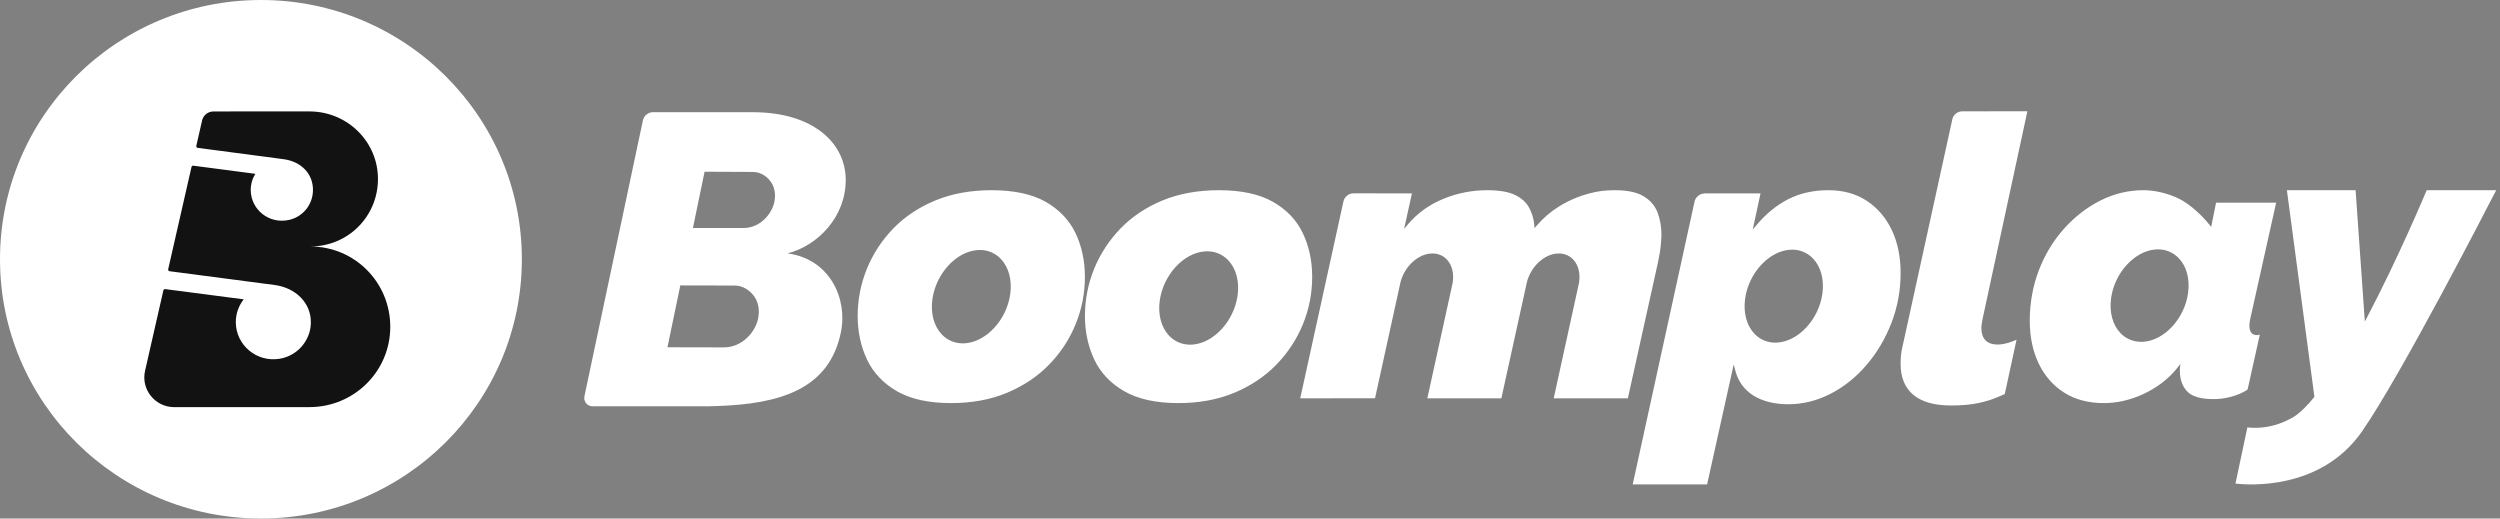
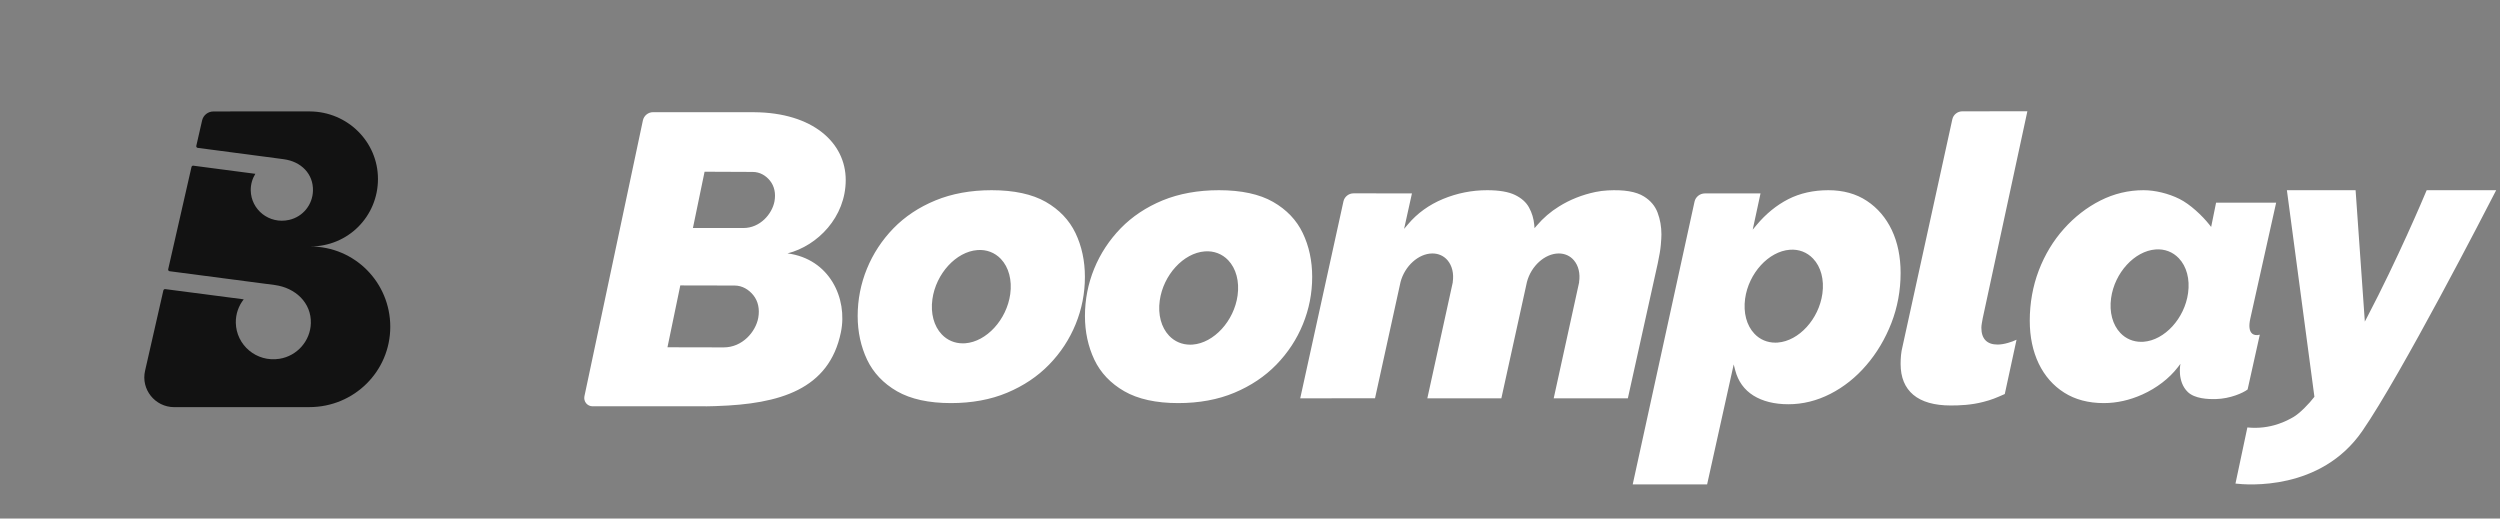
<svg xmlns="http://www.w3.org/2000/svg" fill="none" viewBox="0 0 135 28" class="design-iconfont">
  <rect x="0" y="0" width="135" height="28" fill="#808080" stroke="none" />
-   <path fill-rule="evenodd" clip-rule="evenodd" d="M0 14C0 6.268 6.308 0 14.09 0C21.872 0 28.18 6.268 28.18 14C28.18 21.732 21.872 28 14.09 28C6.308 28 0 21.732 0 14Z" fill="#fff" />
  <path fill-rule="evenodd" clip-rule="evenodd" d="M16.752 13.31C18.815 13.31 20.41 11.669 20.41 9.664C20.41 7.655 18.767 6.032 16.738 6.017C15.069 6.006 13.758 6.019 11.527 6.019C11.232 6.019 10.979 6.22 10.914 6.502L10.6 7.877C10.589 7.929 10.624 7.979 10.677 7.985L14.348 8.468L15.318 8.597C16.264 8.722 16.922 9.389 16.9 10.296C16.882 11.053 16.361 11.704 15.614 11.874C14.529 12.12 13.557 11.32 13.54 10.283C13.535 9.955 13.627 9.647 13.788 9.386L10.441 8.947C10.396 8.94 10.352 8.97 10.341 9.016L9.082 14.539C9.071 14.59 9.106 14.64 9.158 14.646L14.289 15.319L14.843 15.392C15.945 15.541 16.819 16.345 16.786 17.457C16.758 18.408 16.046 19.221 15.095 19.374C13.847 19.574 12.755 18.634 12.734 17.429C12.725 16.953 12.886 16.513 13.161 16.164L8.923 15.612C8.877 15.606 8.833 15.636 8.822 15.681L7.833 20.025C7.604 21.023 8.369 21.982 9.404 21.986C10.492 21.989 14.551 21.984 16.706 21.984C19.129 21.984 21.075 20.044 21.075 17.647C21.075 15.261 19.166 13.31 16.752 13.31Z" fill="#121212" />
  <path fill-rule="evenodd" clip-rule="evenodd" d="M107.062 17.209V17.213C107.056 17.244 107.051 17.274 107.046 17.304C107.037 17.358 107.028 17.411 107.018 17.461C107.003 17.545 106.994 17.625 106.994 17.703C106.994 18.293 107.295 18.606 107.865 18.606C108.033 18.606 108.225 18.576 108.435 18.515C108.592 18.472 108.745 18.414 108.893 18.345L108.258 21.278C107.754 21.5 107.566 21.582 107.099 21.703C106.44 21.875 105.813 21.896 105.339 21.896C104.458 21.896 103.776 21.703 103.318 21.319C102.864 20.939 102.633 20.378 102.633 19.654C102.633 19.499 102.639 19.341 102.654 19.184C102.667 19.031 102.696 18.869 102.74 18.694L105.425 6.444C105.479 6.192 105.708 6.011 105.968 6.011L109.478 6.009L107.062 17.209ZM40.145 12.313C41.047 12.313 41.695 11.552 41.822 10.873C41.901 10.448 41.816 10.052 41.581 9.759C41.363 9.487 41.043 9.284 40.64 9.284L38.047 9.273L37.418 12.311L40.145 12.313ZM39.083 18.759C40.089 18.759 40.805 17.92 40.945 17.167C41.032 16.697 40.939 16.262 40.68 15.941C40.443 15.646 40.089 15.419 39.668 15.419L36.736 15.413L36.043 18.753L39.083 18.759ZM40.737 6.06C43.887 6.084 45.669 7.703 45.669 9.722C45.669 11.718 44.156 13.269 42.529 13.682L42.532 13.684C44.794 13.984 45.786 16.106 45.408 17.944C44.773 21.037 42.103 21.818 38.695 21.927C38.678 21.929 38.661 21.929 38.646 21.929H38.646C38.588 21.931 38.529 21.932 38.471 21.934L38.471 21.934H38.471H38.471H38.471H38.471H38.471C38.35 21.937 38.229 21.941 38.108 21.942V21.94H31.996C31.86 21.94 31.735 21.878 31.648 21.773C31.564 21.666 31.532 21.529 31.559 21.397L34.716 6.503C34.771 6.246 35 6.058 35.263 6.058H40.735L40.737 6.06ZM95.996 18.498C97.138 18.414 98.221 17.229 98.409 15.856C98.514 15.099 98.331 14.409 97.906 13.964C97.582 13.621 97.134 13.448 96.65 13.487C95.508 13.571 94.424 14.756 94.236 16.129C94.133 16.886 94.315 17.576 94.74 18.023C95.035 18.336 95.433 18.503 95.869 18.503C95.908 18.503 95.948 18.501 95.989 18.499L95.996 18.498ZM98.732 10.271C99.533 10.271 100.233 10.464 100.811 10.848C101.39 11.23 101.843 11.762 102.159 12.426C102.474 13.092 102.633 13.871 102.633 14.741C102.633 15.684 102.465 16.596 102.134 17.448C101.8 18.301 101.347 19.067 100.782 19.72C100.222 20.375 99.568 20.896 98.839 21.269C98.112 21.64 97.351 21.829 96.574 21.829C95.817 21.829 95.18 21.67 94.681 21.358C94.189 21.048 93.858 20.592 93.703 20L93.62 19.679L92.184 26.159H88.166L91.504 10.892C91.558 10.634 91.795 10.445 92.062 10.445H95.068L94.646 12.402L94.854 12.152C95.359 11.547 95.935 11.079 96.567 10.755C97.198 10.434 97.926 10.271 98.732 10.271ZM118.156 15.826C117.969 17.192 116.89 18.371 115.752 18.455L115.746 18.455C115.704 18.457 115.665 18.459 115.625 18.459C115.192 18.459 114.795 18.293 114.501 17.982C114.078 17.538 113.895 16.851 113.999 16.098C114.187 14.732 115.266 13.554 116.404 13.47C116.888 13.433 117.332 13.604 117.655 13.944C118.078 14.387 118.261 15.073 118.156 15.826ZM122.029 18.073C121.822 18.129 121.695 18.077 121.621 18.019C121.462 17.887 121.425 17.613 121.517 17.201L122.912 10.945H119.668L119.402 12.255L119.295 12.119C118.929 11.657 118.271 11.029 117.686 10.74C117.096 10.446 116.372 10.271 115.753 10.271C114.935 10.271 114.153 10.459 113.422 10.828C112.688 11.199 112.025 11.713 111.45 12.358C110.874 13.001 110.418 13.757 110.094 14.605C109.771 15.453 109.607 16.368 109.607 17.32C109.607 18.187 109.771 18.966 110.091 19.635C110.414 20.302 110.876 20.829 111.467 21.202C112.058 21.578 112.777 21.767 113.606 21.767C114.305 21.767 115.005 21.61 115.687 21.303C116.459 20.956 117.139 20.434 117.601 19.834L117.743 19.648C117.743 19.648 117.545 20.6 118.146 21.174C118.521 21.528 119.223 21.562 119.666 21.549C120.425 21.53 121.126 21.221 121.371 21.032L122.029 18.073ZM52.12 18.537C53.271 18.453 54.363 17.261 54.553 15.882C54.658 15.123 54.472 14.43 54.046 13.981C53.719 13.638 53.269 13.465 52.782 13.504C51.631 13.588 50.539 14.78 50.349 16.159C50.244 16.918 50.43 17.611 50.856 18.058C51.155 18.373 51.554 18.541 51.993 18.541C52.035 18.541 52.078 18.539 52.12 18.537ZM53.547 10.271C54.757 10.271 55.742 10.485 56.473 10.902C57.2 11.318 57.74 11.886 58.076 12.585C58.413 13.29 58.585 14.087 58.585 14.952C58.585 15.835 58.417 16.694 58.085 17.505C57.753 18.319 57.273 19.052 56.652 19.689C56.034 20.326 55.27 20.837 54.383 21.208C53.497 21.58 52.477 21.767 51.352 21.767C50.155 21.767 49.177 21.552 48.439 21.129C47.701 20.703 47.159 20.129 46.823 19.424C46.486 18.712 46.314 17.917 46.314 17.065C46.314 16.182 46.482 15.323 46.814 14.512C47.146 13.7 47.627 12.967 48.247 12.328C48.865 11.694 49.629 11.186 50.516 10.822C51.4 10.457 52.422 10.271 53.547 10.271ZM66.83 15.954C66.64 17.333 65.548 18.524 64.397 18.608C64.355 18.61 64.312 18.612 64.27 18.612C63.831 18.612 63.431 18.444 63.132 18.129C62.706 17.68 62.521 16.987 62.626 16.23C62.816 14.851 63.908 13.66 65.059 13.575C65.546 13.537 65.996 13.709 66.323 14.052C66.749 14.501 66.935 15.194 66.83 15.954ZM70.349 12.585C70.015 11.883 69.473 11.318 68.746 10.902C68.014 10.483 67.031 10.271 65.821 10.271C64.694 10.271 63.674 10.457 62.787 10.819C61.901 11.184 61.138 11.691 60.518 12.328C59.9 12.965 59.417 13.7 59.085 14.512C58.755 15.323 58.587 16.182 58.587 17.065C58.587 17.917 58.758 18.709 59.094 19.422C59.43 20.129 59.974 20.703 60.71 21.126C61.449 21.552 62.429 21.767 63.624 21.767C64.751 21.767 65.771 21.58 66.656 21.208C67.543 20.837 68.307 20.326 68.925 19.689C69.545 19.052 70.028 18.317 70.358 17.505C70.69 16.694 70.858 15.835 70.858 14.952C70.858 14.087 70.688 13.29 70.349 12.585ZM127.828 17.123C129.468 13.994 130.859 10.709 131.041 10.271H134.794C134.216 11.394 129.651 20.255 127.561 23.279C125.322 26.522 121.338 26.188 120.715 26.113L121.358 23.082C122.628 23.211 123.524 22.703 123.829 22.529L123.834 22.526C124.193 22.323 124.726 21.76 124.958 21.452L124.978 21.423L123.492 10.271H127.202L127.701 17.366L127.828 17.123ZM89.684 13.226C89.706 12.973 89.717 12.783 89.717 12.658C89.717 12.245 89.649 11.851 89.511 11.484C89.378 11.126 89.132 10.833 88.774 10.61C88.351 10.344 87.692 10.235 86.822 10.282C86.595 10.293 86.372 10.323 86.16 10.366C85.443 10.516 84.777 10.779 84.182 11.152C83.734 11.428 83.333 11.773 82.988 12.178L82.864 12.322L82.849 12.133C82.818 11.806 82.726 11.493 82.569 11.208C82.417 10.925 82.161 10.698 81.812 10.528C81.459 10.357 80.953 10.271 80.307 10.271C79.484 10.271 78.684 10.43 77.927 10.743C77.172 11.056 76.532 11.516 76.031 12.112L75.821 12.36L76.245 10.443L73.094 10.441H73.09C72.83 10.441 72.603 10.623 72.547 10.871L70.212 21.509L74.251 21.507L75.629 15.229C75.856 14.366 76.598 13.693 77.342 13.687H77.353C77.676 13.687 77.966 13.817 78.169 14.057C78.415 14.349 78.516 14.773 78.448 15.229H78.452L78.428 15.345L77.076 21.509H81.073L82.454 15.229C82.678 14.366 83.42 13.693 84.166 13.687H84.175C84.5 13.687 84.79 13.817 84.991 14.057C85.24 14.349 85.34 14.773 85.27 15.229H85.275L85.251 15.345L83.9 21.509H87.904L89.52 14.216C89.608 13.809 89.662 13.477 89.684 13.226Z" fill="#fff" />
</svg>